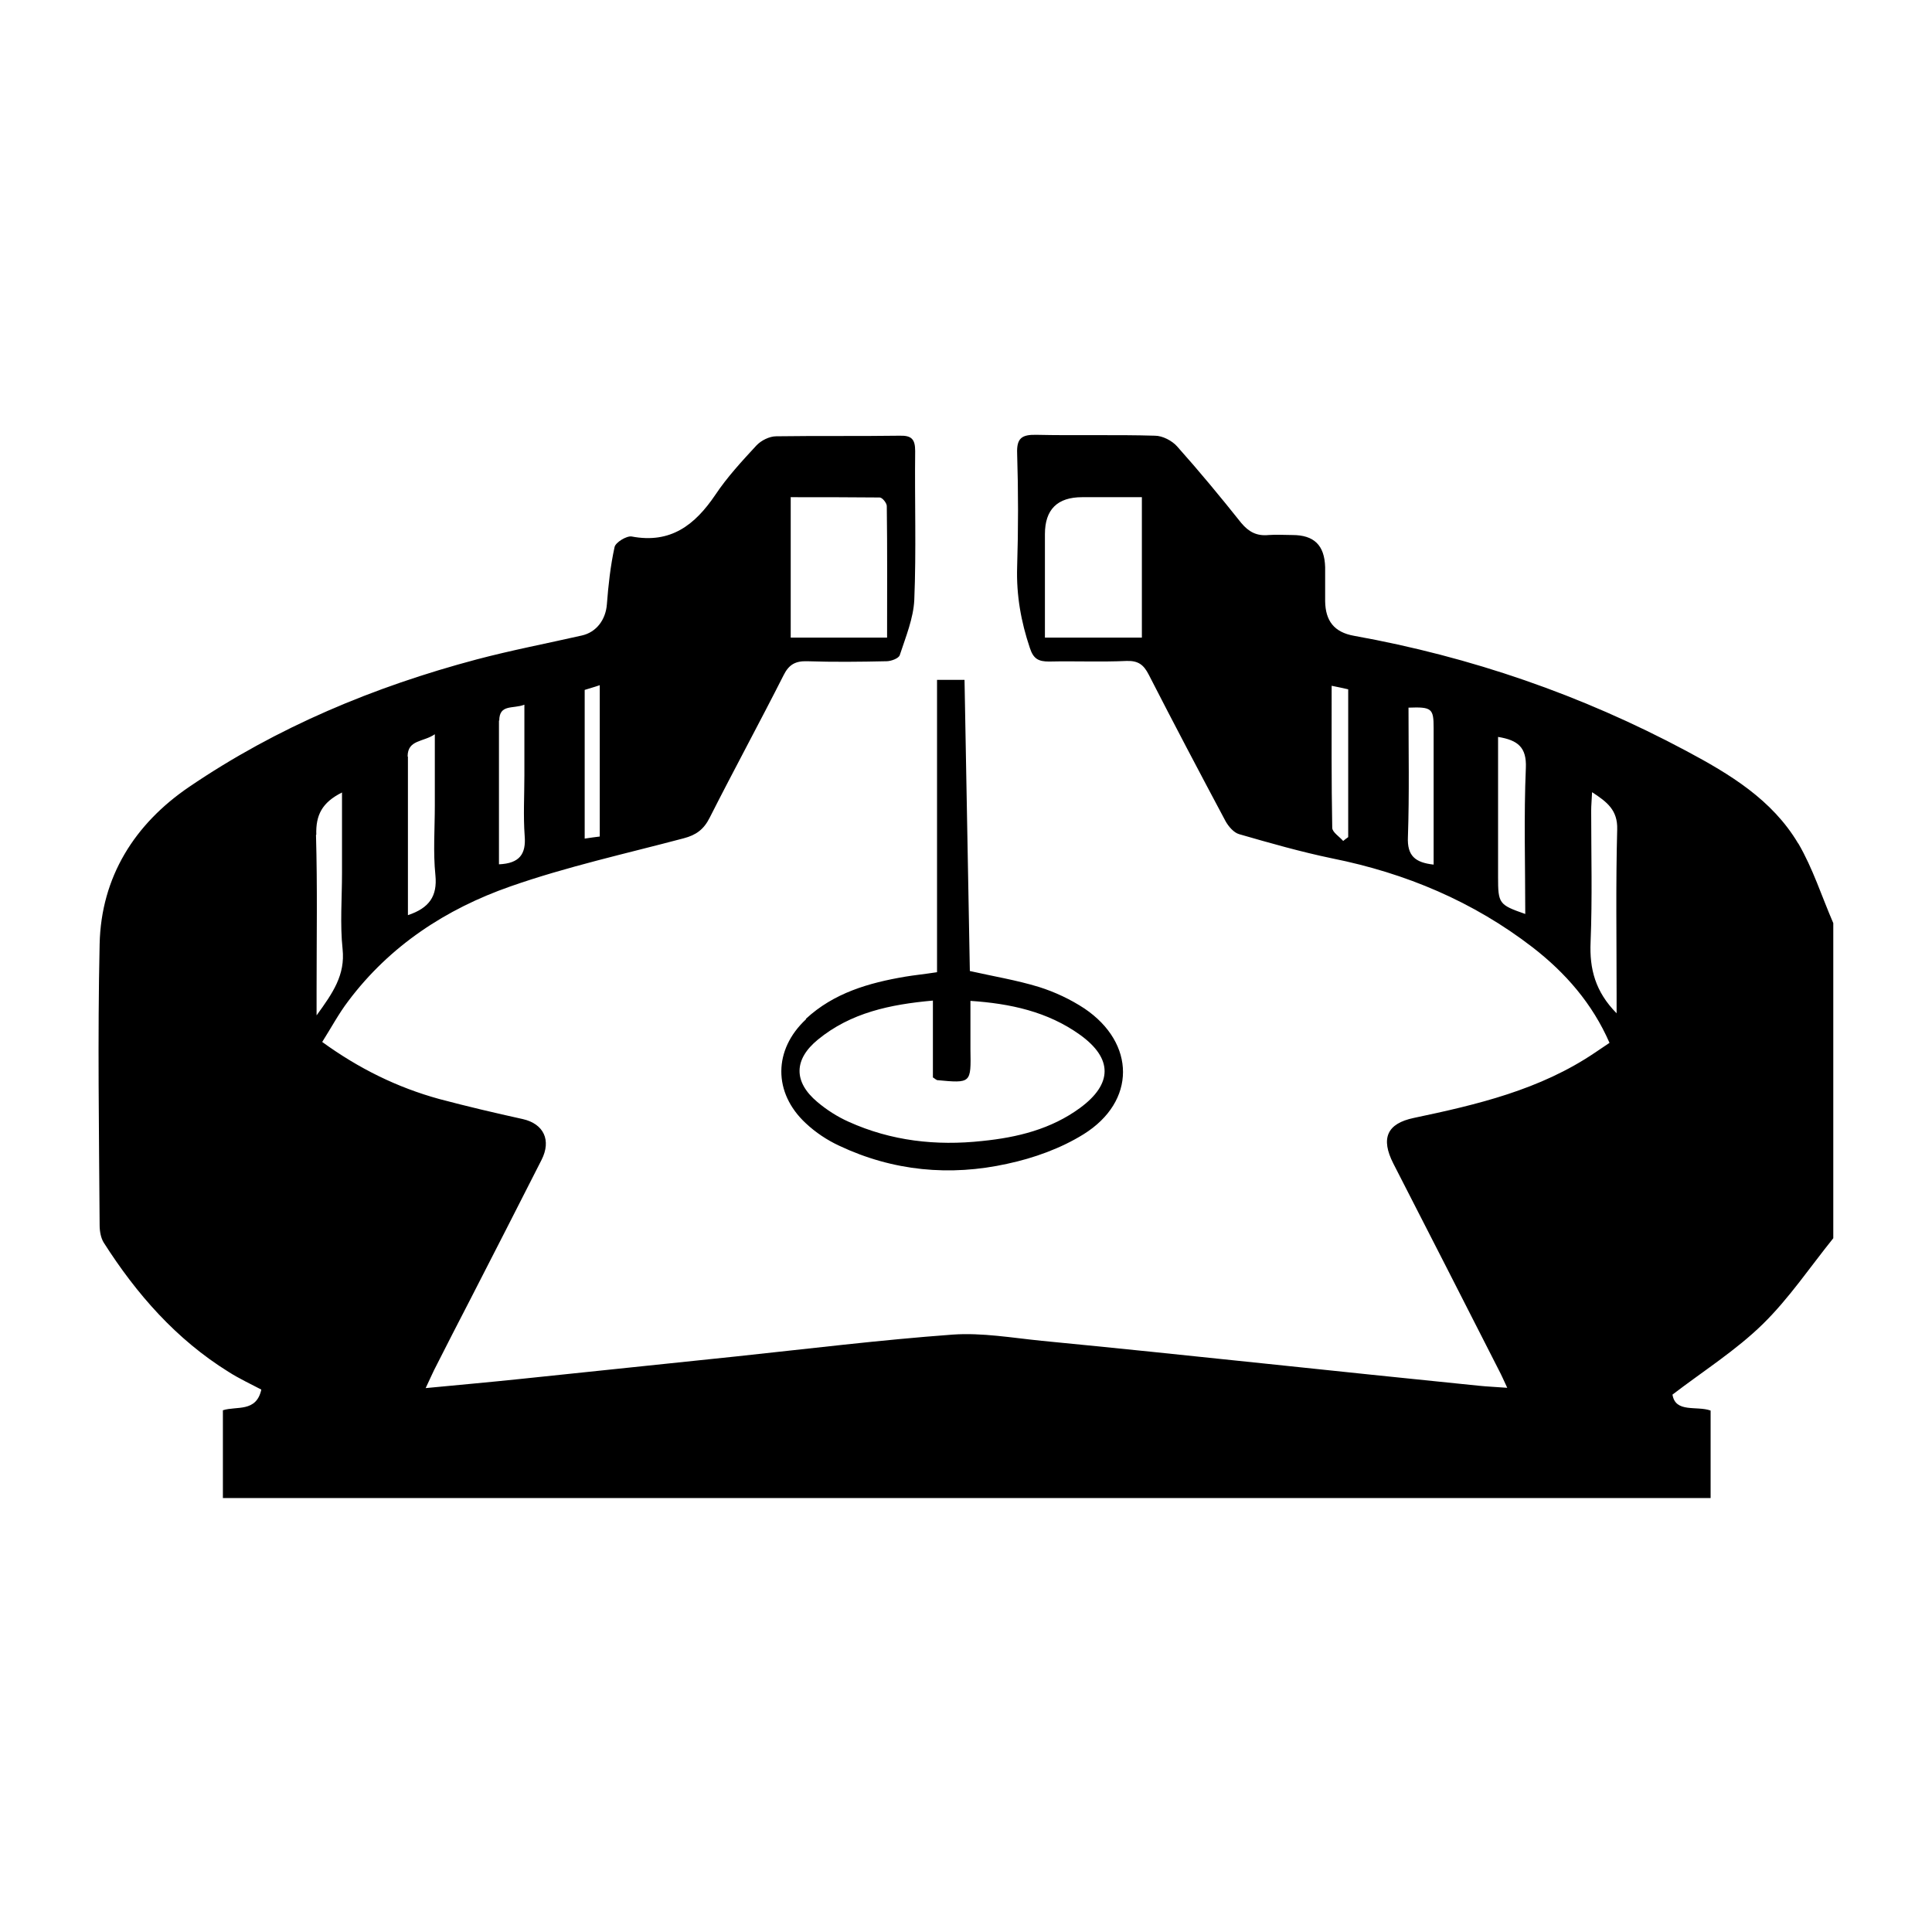
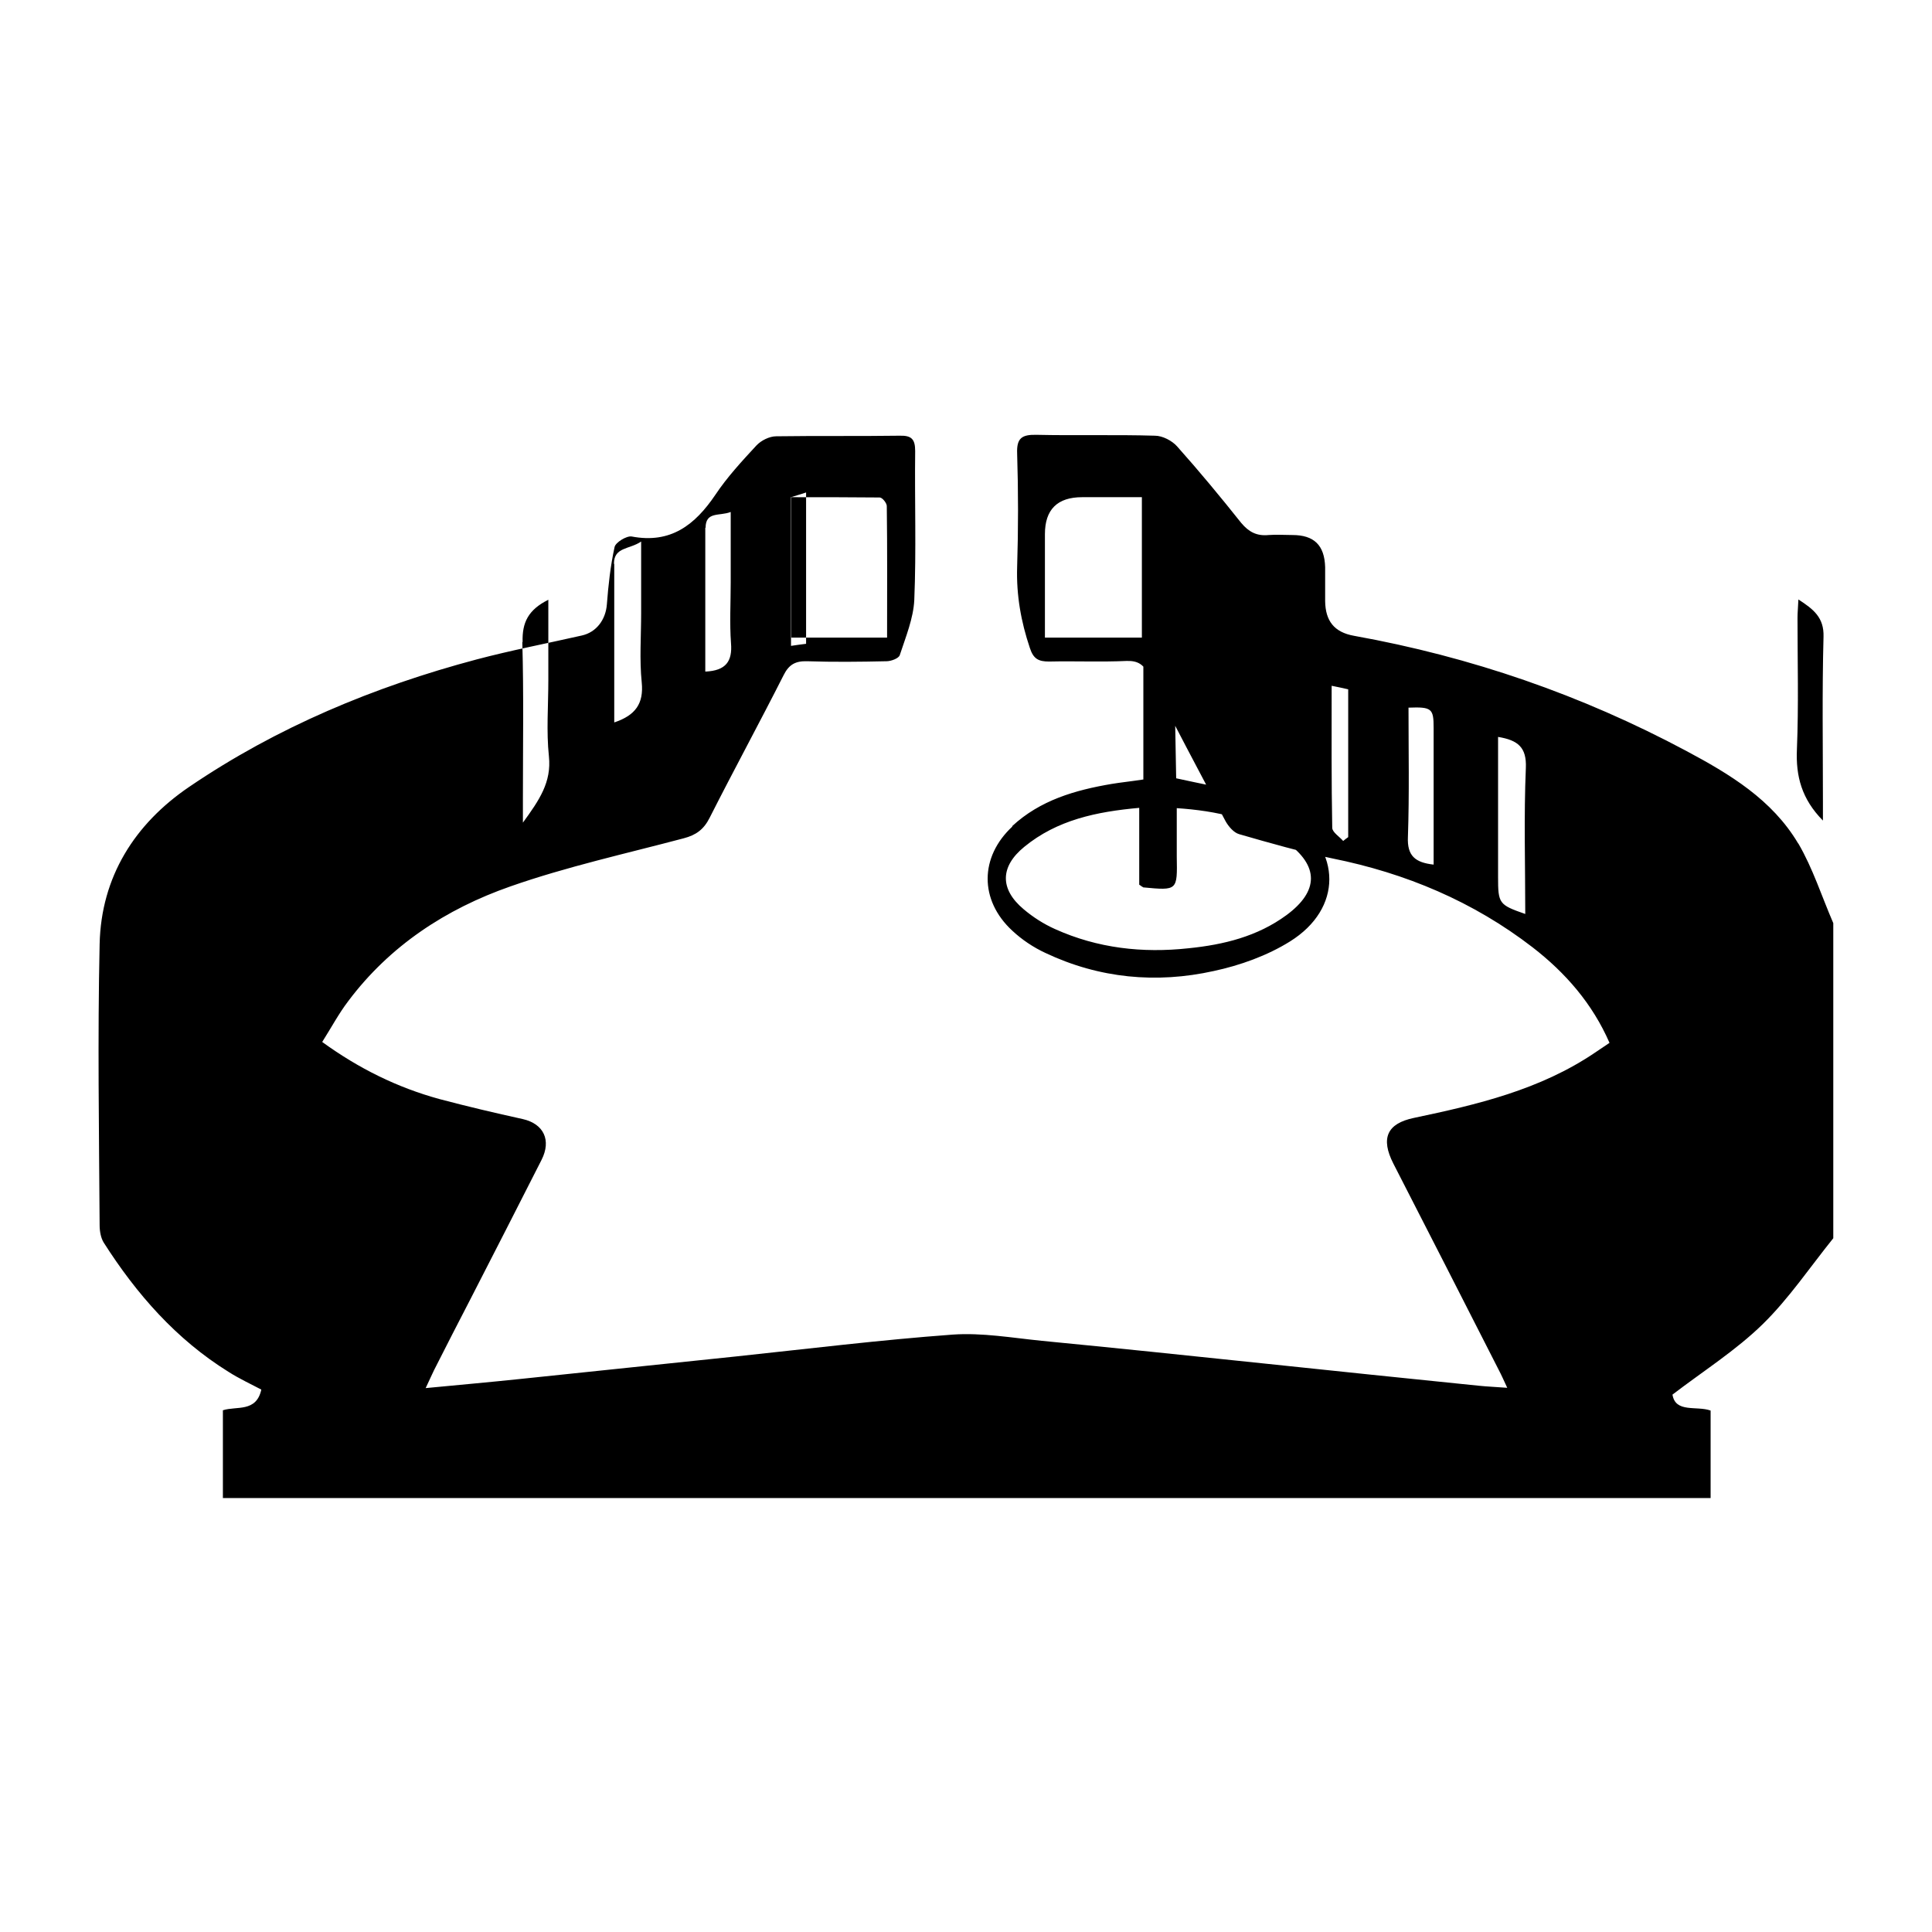
<svg xmlns="http://www.w3.org/2000/svg" viewBox="0 0 65.36 65.36">
-   <path class="cls-1" d="m60.83,28.53c-.88-1.48-2.31-2.34-3.79-3.13-3.54-1.89-7.28-3.18-11.23-3.89-.68-.12-.97-.51-.98-1.17,0-.38,0-.76,0-1.15-.02-.75-.38-1.09-1.11-1.09-.27,0-.54-.02-.8,0-.4.04-.67-.1-.93-.41-.7-.88-1.42-1.75-2.17-2.59-.17-.19-.49-.36-.75-.36-1.34-.04-2.67,0-4.01-.03-.49-.01-.67.11-.65.63.04,1.28.04,2.56,0,3.84-.03.95.13,1.85.43,2.74.12.37.29.46.65.46.88-.02,1.76.02,2.63-.02.39-.01.57.13.74.46.85,1.66,1.72,3.31,2.6,4.96.1.18.28.39.46.44,1.04.3,2.09.6,3.15.82,2.49.5,4.77,1.46,6.78,3.01,1.11.86,2.02,1.9,2.6,3.23-.18.12-.33.22-.49.33-1.86,1.26-3.99,1.76-6.13,2.21-.91.19-1.13.69-.69,1.55,1.19,2.32,2.38,4.65,3.56,6.97.09.17.17.35.29.61-.39-.03-.67-.04-.96-.07-2.45-.25-4.89-.5-7.34-.76-2.48-.26-4.97-.52-7.45-.76-1-.1-2.02-.28-3.01-.21-2.45.18-4.89.48-7.34.74-2.43.25-4.85.51-7.28.76-1.04.11-2.07.2-3.21.31.13-.27.2-.44.28-.6.41-.81.83-1.63,1.25-2.44.8-1.56,1.6-3.12,2.39-4.68.34-.67.07-1.22-.63-1.38-.95-.21-1.89-.43-2.83-.68-1.42-.39-2.72-1.03-3.96-1.93.31-.49.56-.96.88-1.38,1.41-1.88,3.31-3.12,5.48-3.88,1.91-.67,3.91-1.11,5.87-1.63.42-.11.68-.3.88-.7.82-1.62,1.68-3.2,2.5-4.82.18-.36.4-.48.79-.47.9.03,1.79.02,2.69,0,.16,0,.42-.1.45-.21.2-.61.46-1.24.49-1.86.07-1.68.01-3.36.03-5.04,0-.4-.12-.53-.52-.52-1.39.02-2.79,0-4.18.02-.23,0-.51.14-.67.31-.49.53-.99,1.07-1.39,1.67-.69,1.02-1.51,1.66-2.83,1.41-.17-.03-.55.2-.58.36-.14.64-.21,1.29-.26,1.94-.04.51-.35.94-.85,1.05-1.19.27-2.39.5-3.56.81-3.46.92-6.75,2.29-9.72,4.31-1.84,1.25-2.98,3.04-3.03,5.32-.07,3.17-.02,6.34,0,9.51,0,.2.04.43.14.59,1.11,1.74,2.45,3.27,4.22,4.37.36.23.75.41,1.11.6-.17.78-.84.55-1.3.7v2.97h50.33v-2.96c-.47-.17-1.19.09-1.29-.54,1.06-.81,2.15-1.5,3.05-2.38.89-.87,1.6-1.93,2.39-2.91v-10.66c-.39-.9-.69-1.85-1.18-2.69Zm-22.2-6.96h-3.28v-3.5q0-1.25,1.26-1.25h2.02v4.75Zm6.98,6.75c-.06.04-.12.09-.17.13-.13-.15-.36-.29-.37-.44-.03-1.58-.02-3.16-.02-4.81.21.04.38.08.56.12v5Zm2.02,0c.05-1.46.02-2.92.02-4.38.79-.03.85.03.85.69,0,1.53,0,3.07,0,4.62-.62-.07-.9-.29-.87-.94Zm3.97,2.6c-.89-.31-.92-.35-.92-1.25v-4.74c.67.11.97.35.94,1.05-.07,1.64-.02,3.28-.02,4.93Zm-24.84-14.1c1,0,2,0,3,.01.09,0,.24.19.24.29.02,1.46.01,2.93.01,4.45h-3.26v-4.76Zm-6.98,6.52c.15-.05.31-.09.51-.16v5.12c-.16.02-.32.04-.51.07v-5.03Zm-2.89,1.04c0-.57.47-.39.85-.54v2.39c0,.68-.04,1.37.01,2.05.05.61-.17.93-.87.96,0-1.64,0-3.26,0-4.87Zm-3.1,1.21c0-.57.53-.48.92-.75v2.42c0,.78-.06,1.57.02,2.35.07.71-.21,1.11-.93,1.35,0-1.82,0-3.59,0-5.36Zm-3.09,2.65c-.02-.66.19-1.09.87-1.43v2.73c0,.86-.07,1.72.02,2.57.09.87-.32,1.47-.88,2.24v-.85c0-1.75.03-3.51-.02-5.26Zm43.99,5.42v.62c-.72-.73-.92-1.5-.88-2.41.06-1.48.02-2.97.02-4.45,0-.18.02-.37.03-.62.51.33.87.61.85,1.26-.05,1.86-.02,3.73-.02,5.59Zm-27.42.82c-1.11,1.03-1.12,2.49-.01,3.52.33.31.72.57,1.13.76,1.82.86,3.75,1.04,5.69.61.89-.19,1.81-.52,2.58-1,1.78-1.11,1.76-3.08.03-4.25-.47-.31-1-.56-1.54-.73-.75-.23-1.54-.36-2.34-.54-.06-3.28-.12-6.57-.18-9.85h-.93v9.89c-.46.07-.77.1-1.07.15-1.24.21-2.42.55-3.37,1.43Zm4.42,2.06c1.17.11,1.16.11,1.14-1.04,0-.53,0-1.06,0-1.64,1.34.09,2.61.36,3.71,1.15,1.11.8,1.1,1.66,0,2.47-.98.72-2.12,1-3.31,1.12-1.56.17-3.08,0-4.52-.65-.38-.17-.74-.4-1.06-.67-.81-.68-.8-1.44.02-2.11,1.11-.91,2.44-1.19,3.89-1.32v2.6c.07.04.1.08.13.08Z" />
+   <path class="cls-1" d="m60.83,28.53c-.88-1.48-2.31-2.34-3.79-3.13-3.54-1.89-7.28-3.18-11.23-3.89-.68-.12-.97-.51-.98-1.17,0-.38,0-.76,0-1.15-.02-.75-.38-1.09-1.11-1.09-.27,0-.54-.02-.8,0-.4.04-.67-.1-.93-.41-.7-.88-1.42-1.75-2.17-2.59-.17-.19-.49-.36-.75-.36-1.34-.04-2.67,0-4.01-.03-.49-.01-.67.11-.65.63.04,1.28.04,2.56,0,3.84-.03.95.13,1.85.43,2.74.12.37.29.46.65.46.88-.02,1.76.02,2.63-.02.39-.01.57.13.74.46.85,1.66,1.72,3.31,2.6,4.96.1.18.28.39.46.44,1.04.3,2.09.6,3.15.82,2.49.5,4.77,1.46,6.78,3.01,1.11.86,2.02,1.9,2.6,3.23-.18.12-.33.22-.49.33-1.86,1.26-3.99,1.76-6.13,2.21-.91.19-1.13.69-.69,1.55,1.19,2.32,2.38,4.65,3.56,6.97.09.17.17.35.29.61-.39-.03-.67-.04-.96-.07-2.45-.25-4.89-.5-7.34-.76-2.48-.26-4.97-.52-7.45-.76-1-.1-2.02-.28-3.01-.21-2.45.18-4.89.48-7.34.74-2.43.25-4.85.51-7.28.76-1.04.11-2.07.2-3.21.31.13-.27.2-.44.28-.6.41-.81.83-1.63,1.25-2.44.8-1.56,1.6-3.12,2.39-4.68.34-.67.07-1.22-.63-1.38-.95-.21-1.89-.43-2.83-.68-1.42-.39-2.72-1.03-3.96-1.93.31-.49.56-.96.88-1.38,1.41-1.88,3.31-3.12,5.48-3.88,1.91-.67,3.91-1.11,5.87-1.63.42-.11.68-.3.88-.7.82-1.62,1.68-3.2,2.5-4.82.18-.36.4-.48.79-.47.9.03,1.79.02,2.69,0,.16,0,.42-.1.45-.21.2-.61.46-1.24.49-1.86.07-1.68.01-3.36.03-5.04,0-.4-.12-.53-.52-.52-1.39.02-2.79,0-4.18.02-.23,0-.51.14-.67.31-.49.53-.99,1.07-1.39,1.67-.69,1.02-1.51,1.66-2.83,1.41-.17-.03-.55.2-.58.36-.14.64-.21,1.29-.26,1.94-.04.51-.35.94-.85,1.05-1.19.27-2.39.5-3.56.81-3.46.92-6.75,2.29-9.72,4.31-1.84,1.25-2.98,3.04-3.03,5.32-.07,3.17-.02,6.34,0,9.51,0,.2.04.43.14.59,1.11,1.74,2.45,3.27,4.22,4.37.36.23.75.41,1.11.6-.17.78-.84.55-1.3.7v2.97h50.33v-2.96c-.47-.17-1.19.09-1.29-.54,1.06-.81,2.15-1.5,3.05-2.38.89-.87,1.6-1.93,2.39-2.91v-10.66c-.39-.9-.69-1.85-1.18-2.69Zm-22.2-6.96h-3.28v-3.5q0-1.25,1.26-1.25h2.02v4.75Zm6.98,6.75c-.06.04-.12.09-.17.13-.13-.15-.36-.29-.37-.44-.03-1.58-.02-3.16-.02-4.81.21.04.38.08.56.12v5Zm2.02,0c.05-1.46.02-2.92.02-4.38.79-.03.85.03.85.69,0,1.53,0,3.07,0,4.62-.62-.07-.9-.29-.87-.94Zm3.97,2.6c-.89-.31-.92-.35-.92-1.25v-4.74c.67.11.97.35.94,1.05-.07,1.64-.02,3.28-.02,4.93Zm-24.84-14.1c1,0,2,0,3,.01.09,0,.24.19.24.29.02,1.46.01,2.93.01,4.45h-3.26v-4.76Zc.15-.05.31-.09.51-.16v5.12c-.16.02-.32.04-.51.07v-5.03Zm-2.89,1.04c0-.57.47-.39.85-.54v2.39c0,.68-.04,1.37.01,2.05.05.61-.17.93-.87.96,0-1.64,0-3.26,0-4.87Zm-3.1,1.21c0-.57.53-.48.92-.75v2.42c0,.78-.06,1.57.02,2.35.07.71-.21,1.11-.93,1.35,0-1.82,0-3.59,0-5.36Zm-3.09,2.65c-.02-.66.19-1.09.87-1.43v2.73c0,.86-.07,1.72.02,2.57.09.87-.32,1.47-.88,2.24v-.85c0-1.75.03-3.51-.02-5.26Zm43.99,5.42v.62c-.72-.73-.92-1.5-.88-2.41.06-1.48.02-2.97.02-4.45,0-.18.02-.37.03-.62.51.33.87.61.85,1.26-.05,1.86-.02,3.73-.02,5.59Zm-27.42.82c-1.11,1.03-1.12,2.49-.01,3.52.33.31.72.57,1.13.76,1.82.86,3.75,1.04,5.69.61.89-.19,1.81-.52,2.58-1,1.78-1.11,1.76-3.08.03-4.25-.47-.31-1-.56-1.54-.73-.75-.23-1.54-.36-2.34-.54-.06-3.28-.12-6.57-.18-9.85h-.93v9.89c-.46.07-.77.1-1.07.15-1.24.21-2.42.55-3.37,1.43Zm4.42,2.06c1.17.11,1.16.11,1.14-1.04,0-.53,0-1.06,0-1.64,1.34.09,2.61.36,3.71,1.15,1.11.8,1.1,1.66,0,2.47-.98.72-2.12,1-3.31,1.12-1.56.17-3.08,0-4.52-.65-.38-.17-.74-.4-1.06-.67-.81-.68-.8-1.44.02-2.11,1.11-.91,2.44-1.19,3.89-1.32v2.6c.07.04.1.08.13.08Z" />
</svg>